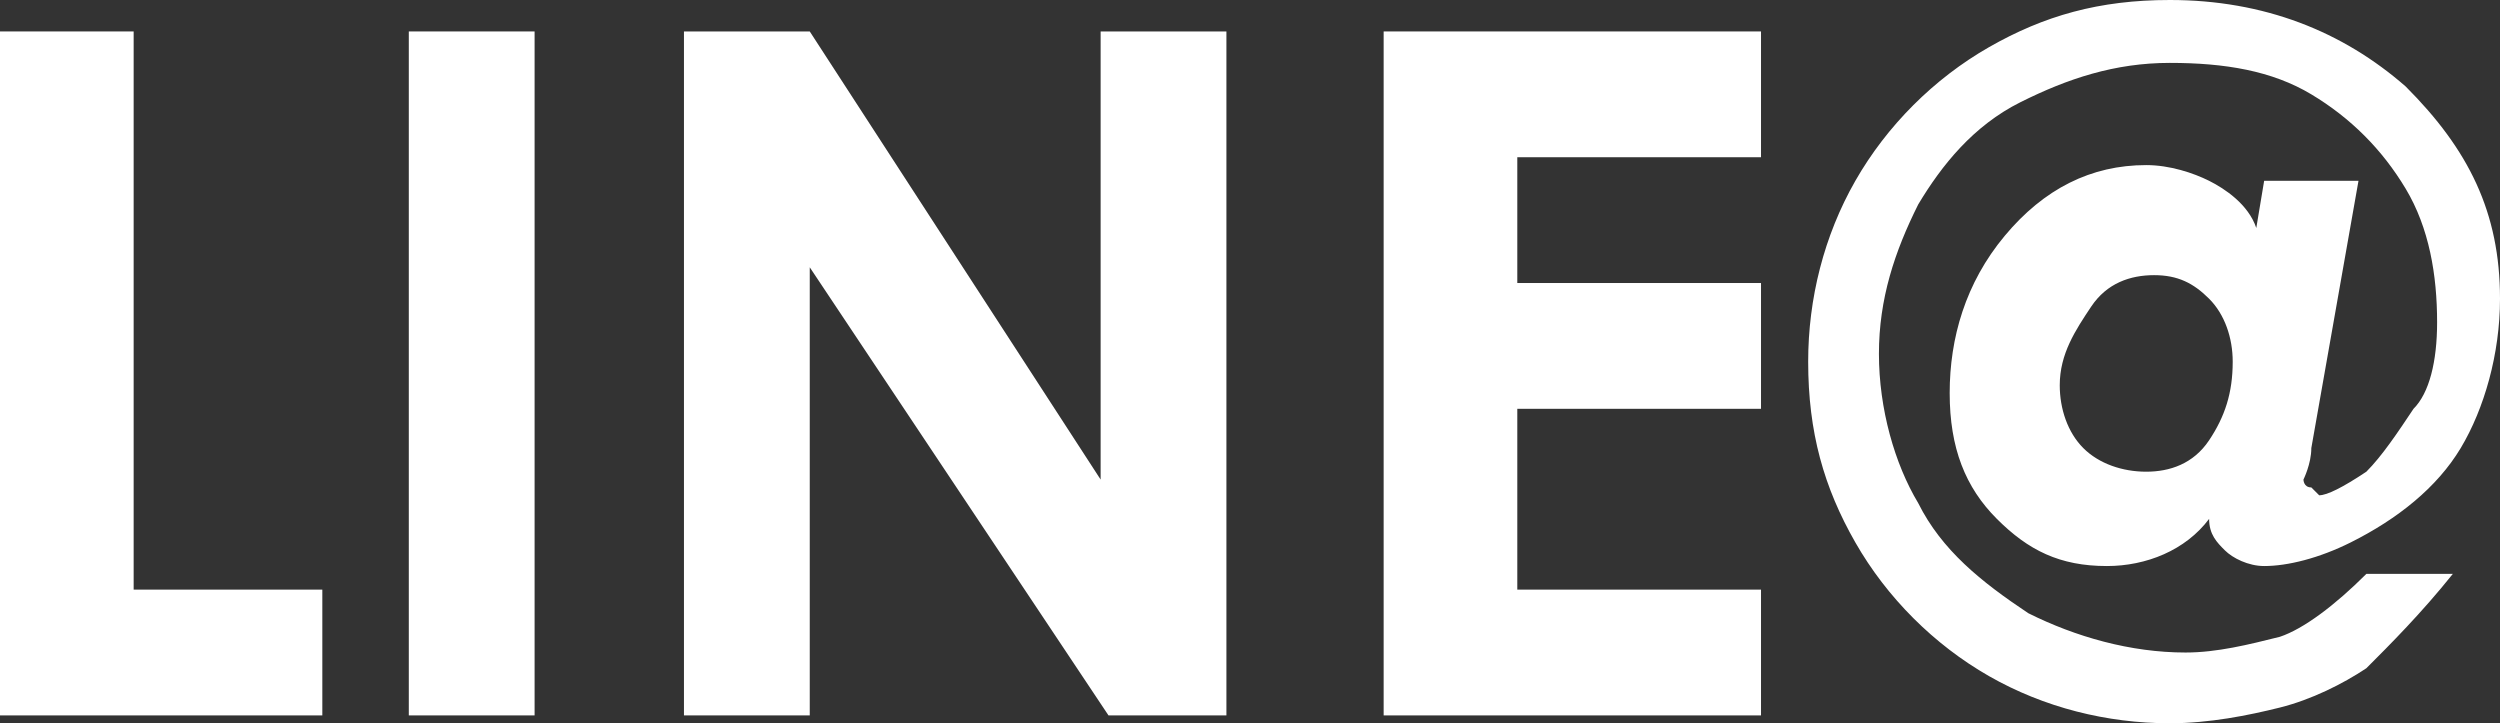
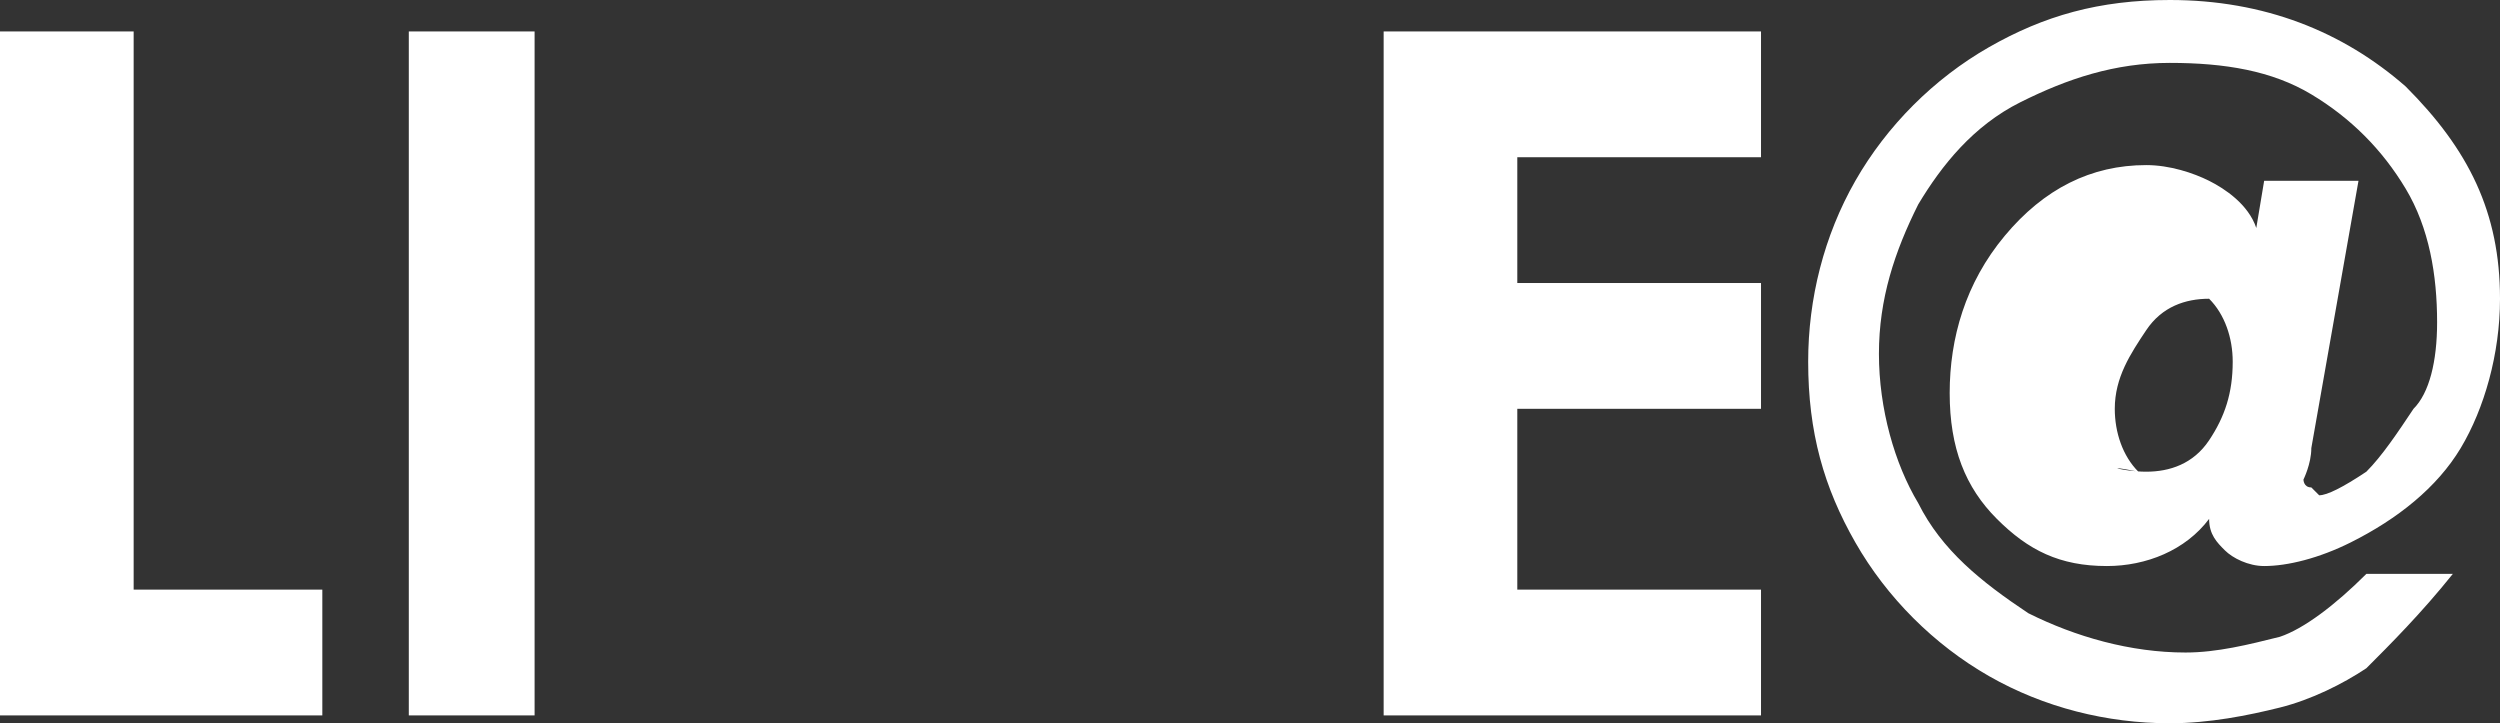
<svg xmlns="http://www.w3.org/2000/svg" version="1.1" id="Layer_1" x="0px" y="0px" viewBox="0 0 31.8 9.2" style="enable-background:new 0 0 31.8 9.2;" xml:space="preserve">
  <rect x="0" y="0" width="31.8" height="9.2" fill="#333333" stroke="none" />
  <style type="text/css">
	.st0{fill:#FFFFFF;}
</style>
  <g>
    <polygon class="st0" points="0,0.4 1.7,0.4 1.7,7.5 4.1,7.5 4.1,9.1 0,9.1  " />
    <rect x="5.2" y="0.4" class="st0" width="1.6" height="8.7" />
-     <polygon class="st0" points="8.7,0.4 10.3,0.4 14,6.1 14,0.4 15.6,0.4 15.6,9.1 14.1,9.1 10.3,3.4 10.3,9.1 8.7,9.1  " />
    <polygon class="st0" points="17.6,0.4 22.4,0.4 22.4,2 19.3,2 19.3,3.6 22.4,3.6 22.4,5.2 19.3,5.2 19.3,7.5 22.4,7.5 22.4,9.1    17.6,9.1  " />
-     <path class="st0" d="M30.1,7.3h1.1c-0.4,0.5-0.8,0.9-1.1,1.2C29.8,8.7,29.4,8.9,29,9c-0.4,0.1-0.9,0.2-1.4,0.2   c-0.8,0-1.6-0.2-2.3-0.6c-0.7-0.4-1.3-1-1.7-1.7C23.2,6.2,23,5.5,23,4.6c0-0.8,0.2-1.6,0.6-2.3c0.4-0.7,1-1.3,1.7-1.7   C26,0.2,26.7,0,27.6,0c1.2,0,2.2,0.4,3,1.1c0.8,0.8,1.2,1.6,1.2,2.7c0,0.7-0.2,1.4-0.5,1.9c-0.3,0.5-0.8,0.9-1.4,1.2   c-0.4,0.2-0.8,0.3-1.1,0.3c-0.2,0-0.4-0.1-0.5-0.2c-0.1-0.1-0.2-0.2-0.2-0.4c-0.3,0.4-0.8,0.6-1.3,0.6c-0.6,0-1-0.2-1.4-0.6   C25,6.2,24.8,5.7,24.8,5c0-0.7,0.2-1.4,0.7-2c0.5-0.6,1.1-0.9,1.8-0.9c0.3,0,0.6,0.1,0.8,0.2c0.2,0.1,0.5,0.3,0.6,0.6l0.1-0.6h1.2   l-0.6,3.4c0,0.2-0.1,0.4-0.1,0.4c0,0,0,0.1,0.1,0.1c0,0,0.1,0.1,0.1,0.1c0.1,0,0.3-0.1,0.6-0.3c0.2-0.2,0.4-0.5,0.6-0.8   C30.9,5,31,4.6,31,4.1c0-0.6-0.1-1.2-0.4-1.7c-0.3-0.5-0.7-0.9-1.2-1.2c-0.5-0.3-1.1-0.4-1.8-0.4c-0.7,0-1.3,0.2-1.9,0.5   c-0.6,0.3-1,0.8-1.3,1.3c-0.3,0.6-0.5,1.2-0.5,1.9c0,0.7,0.2,1.4,0.5,1.9c0.3,0.6,0.8,1,1.4,1.4c0.6,0.3,1.3,0.5,2,0.5   c0.4,0,0.8-0.1,1.2-0.2C29.3,8,29.7,7.7,30.1,7.3 M27.3,6c0.3,0,0.6-0.1,0.8-0.4c0.2-0.3,0.3-0.6,0.3-1c0-0.3-0.1-0.6-0.3-0.8   c-0.2-0.2-0.4-0.3-0.7-0.3c-0.3,0-0.6,0.1-0.8,0.4c-0.2,0.3-0.4,0.6-0.4,1c0,0.3,0.1,0.6,0.3,0.8C26.7,5.9,27,6,27.3,6" />
+     <path class="st0" d="M30.1,7.3h1.1c-0.4,0.5-0.8,0.9-1.1,1.2C29.8,8.7,29.4,8.9,29,9c-0.4,0.1-0.9,0.2-1.4,0.2   c-0.8,0-1.6-0.2-2.3-0.6c-0.7-0.4-1.3-1-1.7-1.7C23.2,6.2,23,5.5,23,4.6c0-0.8,0.2-1.6,0.6-2.3c0.4-0.7,1-1.3,1.7-1.7   C26,0.2,26.7,0,27.6,0c1.2,0,2.2,0.4,3,1.1c0.8,0.8,1.2,1.6,1.2,2.7c0,0.7-0.2,1.4-0.5,1.9c-0.3,0.5-0.8,0.9-1.4,1.2   c-0.4,0.2-0.8,0.3-1.1,0.3c-0.2,0-0.4-0.1-0.5-0.2c-0.1-0.1-0.2-0.2-0.2-0.4c-0.3,0.4-0.8,0.6-1.3,0.6c-0.6,0-1-0.2-1.4-0.6   C25,6.2,24.8,5.7,24.8,5c0-0.7,0.2-1.4,0.7-2c0.5-0.6,1.1-0.9,1.8-0.9c0.3,0,0.6,0.1,0.8,0.2c0.2,0.1,0.5,0.3,0.6,0.6l0.1-0.6h1.2   l-0.6,3.4c0,0.2-0.1,0.4-0.1,0.4c0,0,0,0.1,0.1,0.1c0,0,0.1,0.1,0.1,0.1c0.1,0,0.3-0.1,0.6-0.3c0.2-0.2,0.4-0.5,0.6-0.8   C30.9,5,31,4.6,31,4.1c0-0.6-0.1-1.2-0.4-1.7c-0.3-0.5-0.7-0.9-1.2-1.2c-0.5-0.3-1.1-0.4-1.8-0.4c-0.7,0-1.3,0.2-1.9,0.5   c-0.6,0.3-1,0.8-1.3,1.3c-0.3,0.6-0.5,1.2-0.5,1.9c0,0.7,0.2,1.4,0.5,1.9c0.3,0.6,0.8,1,1.4,1.4c0.6,0.3,1.3,0.5,2,0.5   c0.4,0,0.8-0.1,1.2-0.2C29.3,8,29.7,7.7,30.1,7.3 M27.3,6c0.3,0,0.6-0.1,0.8-0.4c0.2-0.3,0.3-0.6,0.3-1c0-0.3-0.1-0.6-0.3-0.8   c-0.3,0-0.6,0.1-0.8,0.4c-0.2,0.3-0.4,0.6-0.4,1c0,0.3,0.1,0.6,0.3,0.8C26.7,5.9,27,6,27.3,6" />
  </g>
</svg>